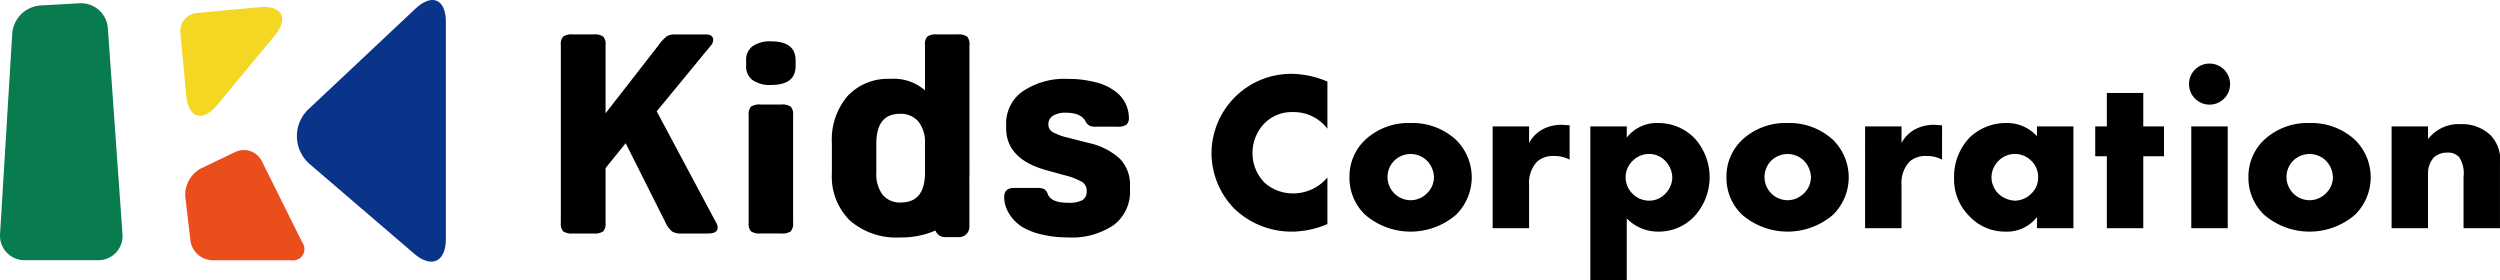
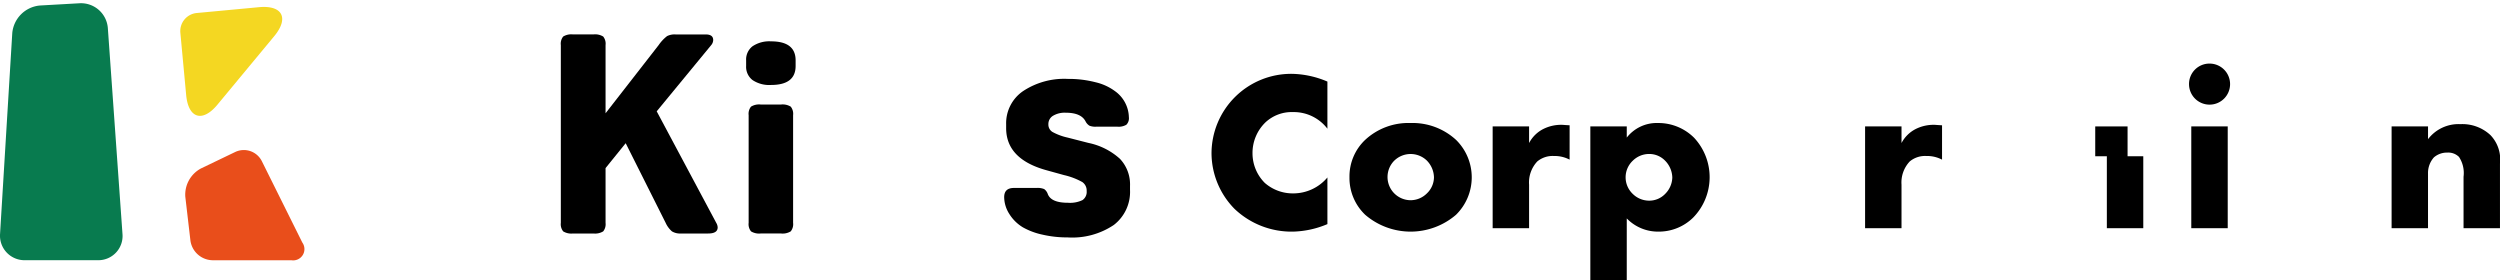
<svg xmlns="http://www.w3.org/2000/svg" width="353.191" height="39.606" viewBox="0 0 353.191 39.606">
  <g id="logo_yoko" transform="translate(-408.923 -250.746)">
    <g id="グループ_66" data-name="グループ 66">
      <path id="パス_93" data-name="パス 93" d="M596.455,282.406a13.227,13.227,0,0,1-4.824,1.062,11.669,11.669,0,0,1-8.3-3.217,11.255,11.255,0,0,1-3.249-7.815,11.257,11.257,0,0,1,11.354-11.259,13.294,13.294,0,0,1,5.018,1.094v6.658a5.974,5.974,0,0,0-4.856-2.348A5.436,5.436,0,0,0,587.738,268a6,6,0,0,0-1.865,4.407,5.916,5.916,0,0,0,1.737,4.181,5.989,5.989,0,0,0,3.989,1.48,6.294,6.294,0,0,0,4.856-2.251Z" />
      <path id="パス_94" data-name="パス 94" d="M614.626,281.088a9.841,9.841,0,0,1-12.834,0,7.178,7.178,0,0,1-2.22-5.308,7.1,7.1,0,0,1,2.22-5.275,8.98,8.98,0,0,1,6.4-2.38,9.082,9.082,0,0,1,6.433,2.38,7.416,7.416,0,0,1,0,10.583Zm-8.717-7.655a3.28,3.28,0,0,0,2.316,5.6,3.273,3.273,0,0,0,2.284-.965,3.174,3.174,0,0,0,1-2.284,3.488,3.488,0,0,0-1-2.347,3.3,3.3,0,0,0-4.6,0Z" />
      <path id="パス_95" data-name="パス 95" d="M619.8,268.607h5.146v2.348a4.641,4.641,0,0,1,2.027-1.994,5.614,5.614,0,0,1,2.67-.579c.127,0,.353.032,1.029.064V273.3a4.538,4.538,0,0,0-2.22-.515,3.377,3.377,0,0,0-2.349.772,4.339,4.339,0,0,0-1.157,3.281v6.143H619.8Z" />
      <path id="パス_96" data-name="パス 96" d="M638.745,290.352H633.6V268.607h5.146v1.577a5.373,5.373,0,0,1,4.406-2.059,7.15,7.15,0,0,1,5.115,2.091,8.164,8.164,0,0,1-.129,11.258,6.906,6.906,0,0,1-4.921,1.994,6.126,6.126,0,0,1-4.471-1.865Zm.836-16.887a3.224,3.224,0,0,0,0,4.663,3.289,3.289,0,0,0,2.315.966,3.108,3.108,0,0,0,2.285-.966,3.4,3.4,0,0,0,1-2.283,3.5,3.5,0,0,0-1-2.38,3.108,3.108,0,0,0-2.285-.966A3.289,3.289,0,0,0,639.581,273.465Z" />
-       <path id="パス_97" data-name="パス 97" d="M667.884,281.088a9.841,9.841,0,0,1-12.834,0,7.178,7.178,0,0,1-2.22-5.308,7.1,7.1,0,0,1,2.22-5.275,8.981,8.981,0,0,1,6.4-2.38,9.084,9.084,0,0,1,6.433,2.38,7.416,7.416,0,0,1,0,10.583Zm-8.717-7.655a3.28,3.28,0,0,0,2.315,5.6,3.275,3.275,0,0,0,2.285-.965,3.174,3.174,0,0,0,1-2.284,3.489,3.489,0,0,0-1-2.347,3.3,3.3,0,0,0-4.6,0Z" />
      <path id="パス_98" data-name="パス 98" d="M672.416,268.607h5.146v2.348a4.646,4.646,0,0,1,2.027-1.994,5.617,5.617,0,0,1,2.67-.579c.129,0,.353.032,1.029.064V273.3a4.535,4.535,0,0,0-2.22-.515,3.374,3.374,0,0,0-2.347.772,4.338,4.338,0,0,0-1.159,3.281v6.143h-5.146Z" />
-       <path id="パス_99" data-name="パス 99" d="M696.7,268.607h5.147v14.378H696.7v-1.576a5.368,5.368,0,0,1-4.47,2.059,6.883,6.883,0,0,1-5.179-2.284,7.25,7.25,0,0,1-2.059-5.275,7.961,7.961,0,0,1,2.219-5.758,7.4,7.4,0,0,1,5.179-2.026,5.69,5.69,0,0,1,4.31,1.865Zm-5.4,4.826a3.361,3.361,0,0,0-1.029,2.347,3.313,3.313,0,0,0,1,2.348,3.612,3.612,0,0,0,2.315.966,3.3,3.3,0,0,0,2.316-1,3.119,3.119,0,0,0,.965-2.316,3.176,3.176,0,0,0-1-2.347,3.259,3.259,0,0,0-4.568,0Z" />
-       <path id="パス_100" data-name="パス 100" d="M711.718,272.821v10.164h-5.147V272.821h-1.64v-4.214h1.64v-4.728h5.147v4.728h2.927v4.214Z" />
+       <path id="パス_100" data-name="パス 100" d="M711.718,272.821v10.164h-5.147V272.821h-1.64v-4.214h1.64v-4.728v4.728h2.927v4.214Z" />
      <path id="パス_101" data-name="パス 101" d="M721.075,259.729a2.9,2.9,0,1,1-2.894,2.9A2.884,2.884,0,0,1,721.075,259.729Zm2.573,8.878v14.378H718.5V268.607Z" />
-       <path id="パス_102" data-name="パス 102" d="M741.628,281.088a9.841,9.841,0,0,1-12.834,0,7.178,7.178,0,0,1-2.22-5.308,7.1,7.1,0,0,1,2.22-5.275,8.98,8.98,0,0,1,6.4-2.38,9.084,9.084,0,0,1,6.433,2.38,7.416,7.416,0,0,1,0,10.583Zm-8.717-7.655a3.28,3.28,0,0,0,2.316,5.6,3.274,3.274,0,0,0,2.284-.965,3.174,3.174,0,0,0,1-2.284,3.488,3.488,0,0,0-1-2.347,3.3,3.3,0,0,0-4.6,0Z" />
      <path id="パス_103" data-name="パス 103" d="M746.8,268.607h5.146v1.8a5.423,5.423,0,0,1,4.568-2.122,5.817,5.817,0,0,1,4.246,1.544,4.958,4.958,0,0,1,1.35,4.021v9.134h-5.146v-7.269a4.124,4.124,0,0,0-.644-2.8,2.151,2.151,0,0,0-1.64-.611,2.821,2.821,0,0,0-1.9.674,3.31,3.31,0,0,0-.836,2.285v7.719H746.8Z" />
    </g>
    <g id="グループ_68" data-name="グループ 68">
      <g id="グループ_67" data-name="グループ 67">
        <path id="パス_104" data-name="パス 104" d="M501.7,266.473l8.413,15.76a1.344,1.344,0,0,1,.2.632q0,.87-1.343.869h-3.831a2.231,2.231,0,0,1-1.284-.3,3.49,3.49,0,0,1-.888-1.2l-5.649-11.257-2.844,3.516v7.741a1.61,1.61,0,0,1-.335,1.2,2.187,2.187,0,0,1-1.363.3h-2.923a2.185,2.185,0,0,1-1.363-.3,1.606,1.606,0,0,1-.335-1.2V257.112a1.607,1.607,0,0,1,.335-1.205,2.185,2.185,0,0,1,1.363-.3h2.923a2.187,2.187,0,0,1,1.363.3,1.612,1.612,0,0,1,.335,1.205v9.638l7.505-9.638a5.664,5.664,0,0,1,1.185-1.264,2.348,2.348,0,0,1,1.185-.237h4.266q1.066,0,1.066.79a1.158,1.158,0,0,1-.276.711Z" />
        <path id="パス_105" data-name="パス 105" d="M517.849,262.75a4.24,4.24,0,0,1-2.607-.691,2.352,2.352,0,0,1-.908-1.994v-.79a2.353,2.353,0,0,1,.908-1.995,4.24,4.24,0,0,1,2.607-.692q3.476,0,3.476,2.687v.79Q521.325,262.751,517.849,262.75Zm3.121,19.483a1.609,1.609,0,0,1-.336,1.2,2.185,2.185,0,0,1-1.363.3h-2.883a2.183,2.183,0,0,1-1.363-.3,1.605,1.605,0,0,1-.336-1.2V267.011a1.607,1.607,0,0,1,.336-1.2,2.185,2.185,0,0,1,1.363-.3h2.883a2.187,2.187,0,0,1,1.363.3,1.611,1.611,0,0,1,.336,1.2Z" />
        <path id="パス_106" data-name="パス 106" d="M559.756,284.287a15.583,15.583,0,0,1-3.574-.395,9.8,9.8,0,0,1-2.745-1.027,5.725,5.725,0,0,1-1.936-1.916,4.469,4.469,0,0,1-.711-2.35q0-1.3,1.383-1.3h3.2a2.418,2.418,0,0,1,1.066.158,1.453,1.453,0,0,1,.514.711q.474,1.224,2.844,1.224a4.064,4.064,0,0,0,2.054-.375,1.4,1.4,0,0,0,.592-1.284,1.454,1.454,0,0,0-.612-1.264,9.754,9.754,0,0,0-2.587-.987l-2.568-.711q-5.609-1.58-5.608-5.925v-.553a5.492,5.492,0,0,1,2.37-4.661,10.526,10.526,0,0,1,6.359-1.738,15.153,15.153,0,0,1,3.91.474,7.518,7.518,0,0,1,2.8,1.3,4.648,4.648,0,0,1,1.9,3.634,1.3,1.3,0,0,1-.355,1.066,2.13,2.13,0,0,1-1.264.276h-3a2.29,2.29,0,0,1-.948-.138,1.505,1.505,0,0,1-.553-.612q-.632-1.224-2.8-1.224a3.205,3.205,0,0,0-1.8.434,1.354,1.354,0,0,0-.652,1.185,1.23,1.23,0,0,0,.553,1.086,8.075,8.075,0,0,0,2.172.81l2.923.75a9.449,9.449,0,0,1,4.463,2.252,5.259,5.259,0,0,1,1.422,3.831v.553a5.887,5.887,0,0,1-2.29,4.957A10.52,10.52,0,0,1,559.756,284.287Z" />
      </g>
-       <path id="パス_107" data-name="パス 107" d="M545.883,257.112a1.607,1.607,0,0,0-.336-1.205,2.185,2.185,0,0,0-1.363-.3H541.3a2.18,2.18,0,0,0-1.362.3,1.6,1.6,0,0,0-.336,1.205v6.4a6.663,6.663,0,0,0-4.9-1.62,7.764,7.764,0,0,0-6.043,2.429,9.457,9.457,0,0,0-2.212,6.616v4.306A8.68,8.68,0,0,0,529,281.9a9.9,9.9,0,0,0,7.051,2.39,11.961,11.961,0,0,0,5.025-.978,1.446,1.446,0,0,0,1.351.936h2a1.448,1.448,0,0,0,1.448-1.449v-6.738c0-.036-.008-.069-.01-.1.009-.2.024-.39.024-.594Zm-6.28,18.011q0,4.227-3.4,4.227a3.147,3.147,0,0,1-2.587-1.086,4.848,4.848,0,0,1-.889-3.141v-4.068q0-4.225,3.318-4.227a3.267,3.267,0,0,1,2.626,1.087,4.7,4.7,0,0,1,.929,3.14Z" />
    </g>
    <g id="グループ_69" data-name="グループ 69">
      <path id="パス_108" data-name="パス 108" d="M445.508,251.761l-5.328.5h0l-3.467.324a2.567,2.567,0,0,0-2.31,2.786l.445,4.771h0l.376,4.025c.308,3.309,2.3,3.923,4.418,1.365l8.026-9.679C449.789,253.292,448.817,251.452,445.508,251.761Z" fill="#f4d722" />
      <path id="パス_109" data-name="パス 109" d="M426.227,283.8a3.421,3.421,0,0,1-3.454,3.707H412.421a3.463,3.463,0,0,1-3.491-3.71l1.725-28.355a4.3,4.3,0,0,1,3.937-3.92l5.591-.316a3.8,3.8,0,0,1,3.975,3.5Z" fill="#087b4f" />
-       <path id="パス_110" data-name="パス 110" d="M452.6,266.087a5.225,5.225,0,0,0,.179,7.926l14.634,12.555c2.477,2.124,4.5,1.193,4.5-2.07V253.867c0-3.263-1.946-4.1-4.324-1.87Z" fill="#0a338a" />
      <path id="パス_111" data-name="パス 111" d="M445.91,273.506a2.842,2.842,0,0,0-3.754-1.288l-4.865,2.339a4.2,4.2,0,0,0-2.189,3.978l.724,6.208a3.218,3.218,0,0,0,3.111,2.769h11.15a1.592,1.592,0,0,0,1.547-2.5Z" fill="#e94e1b" />
    </g>
  </g>
</svg>